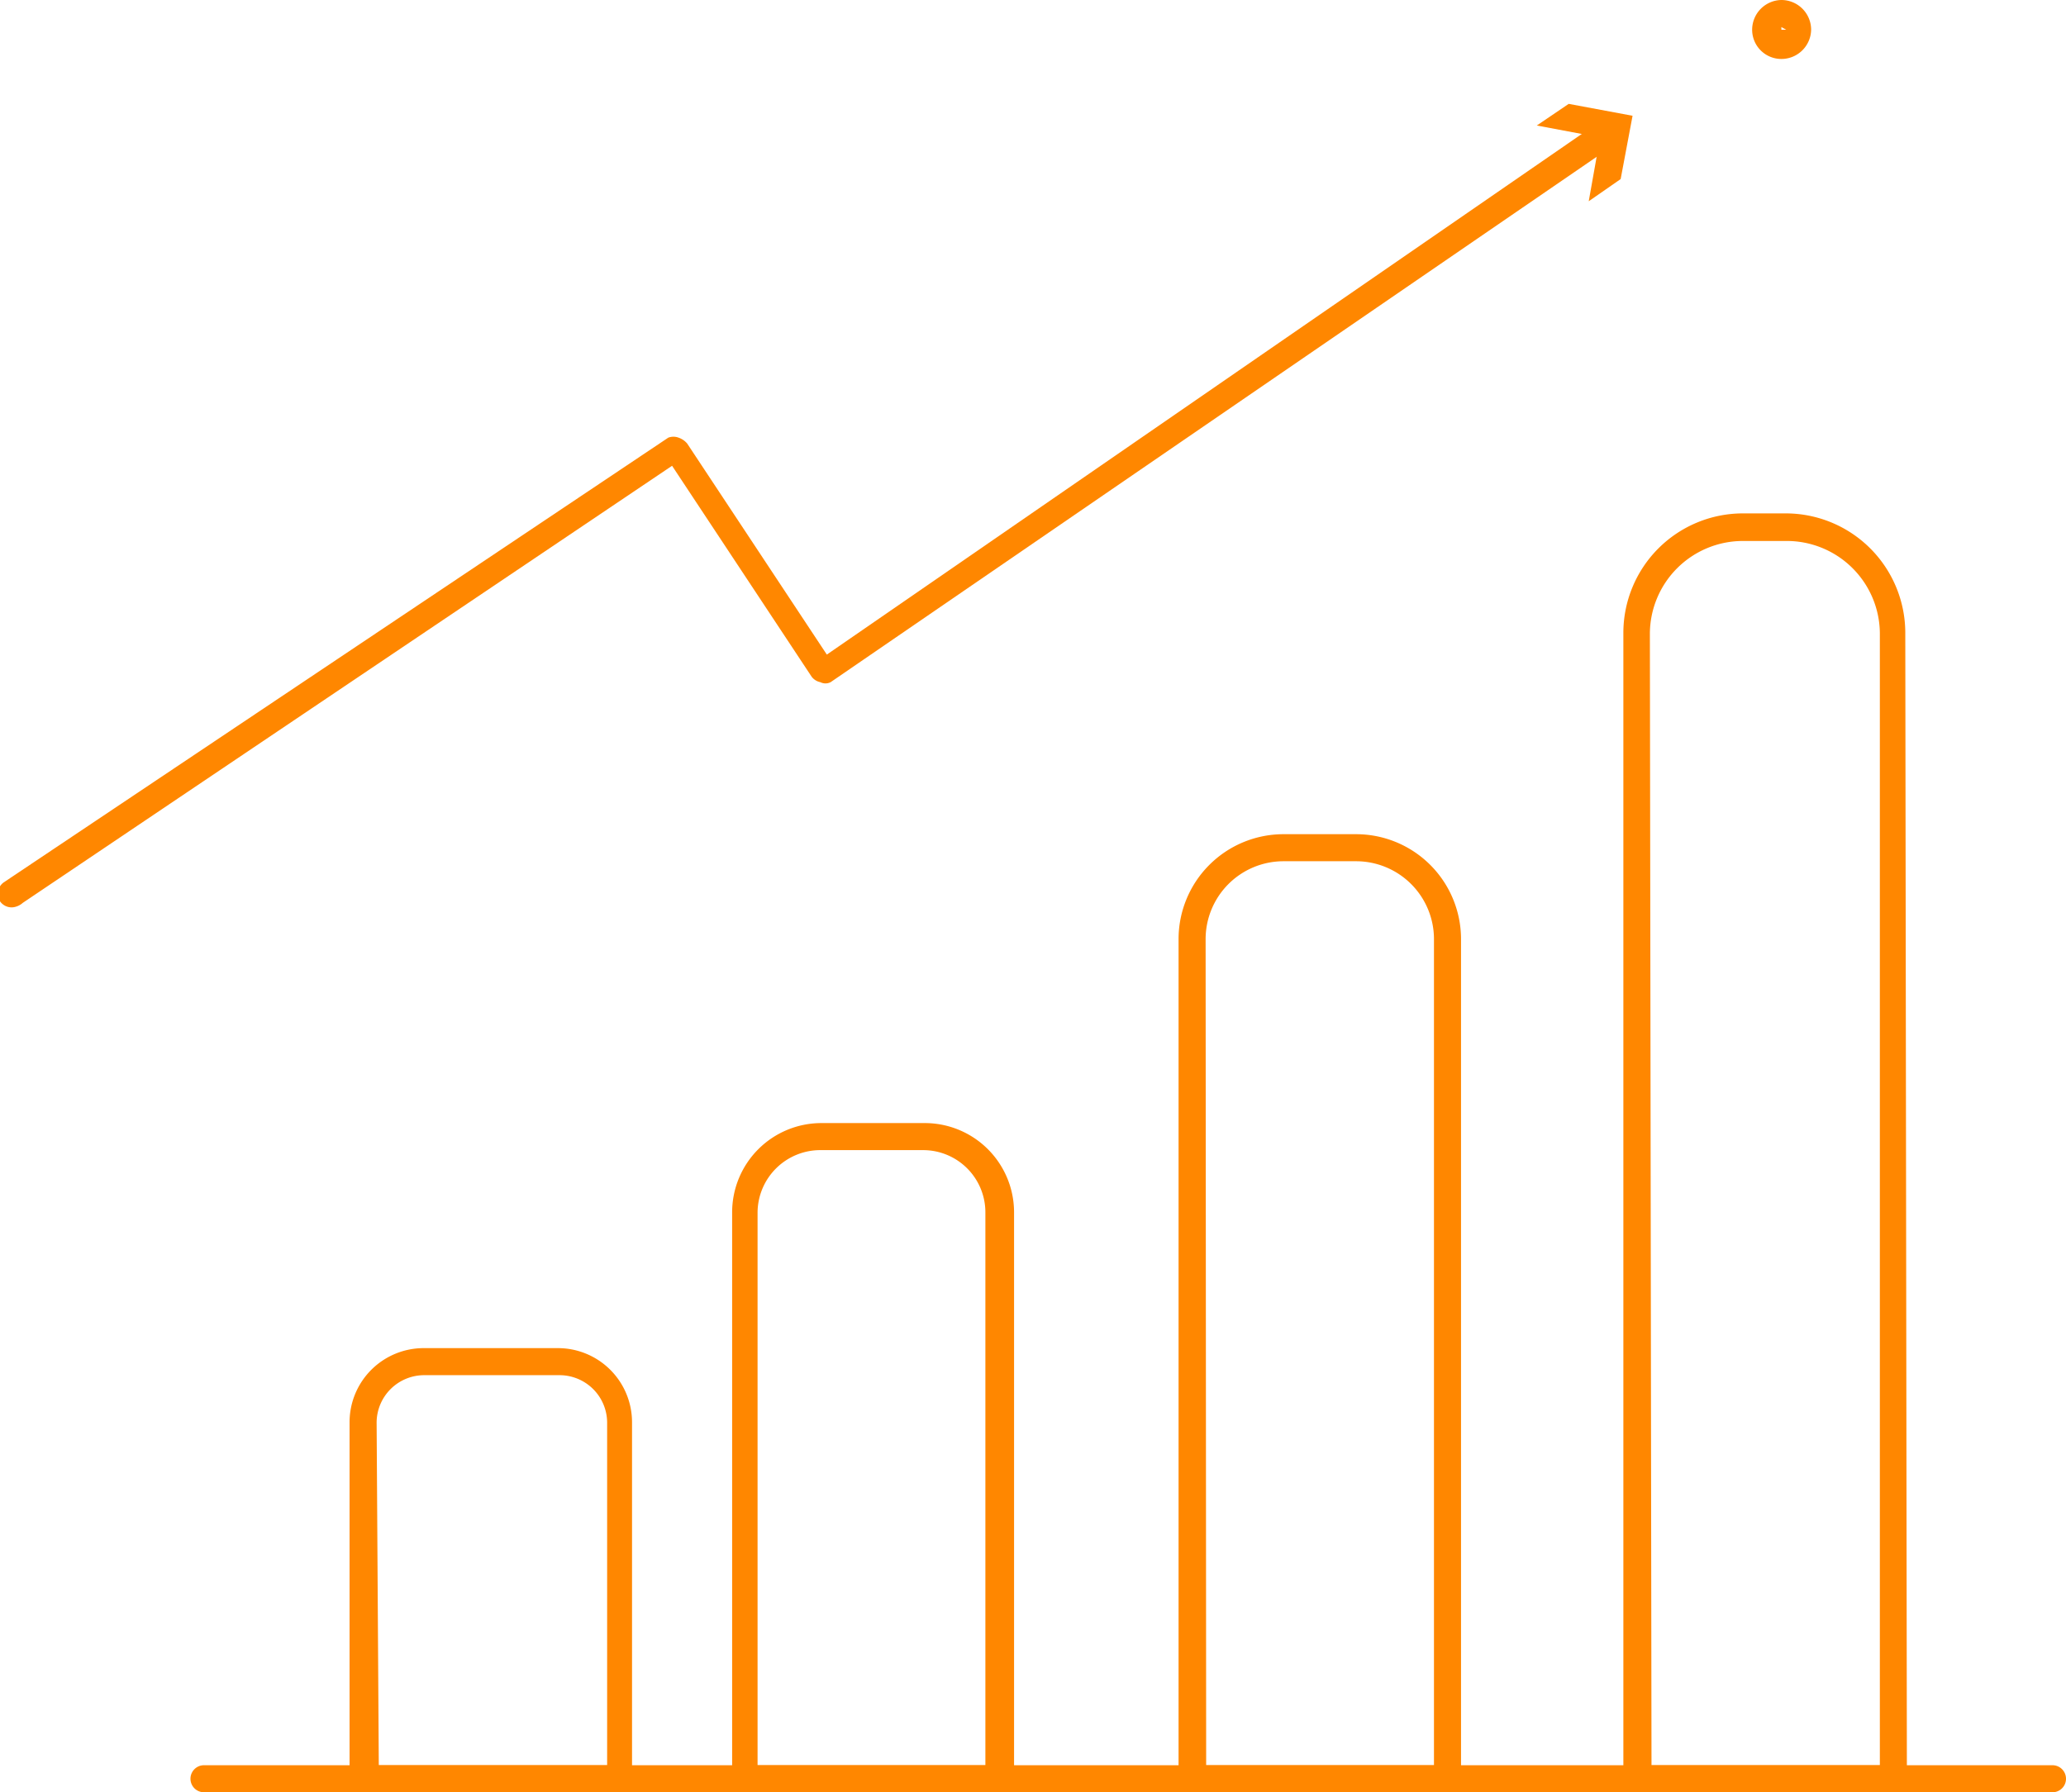
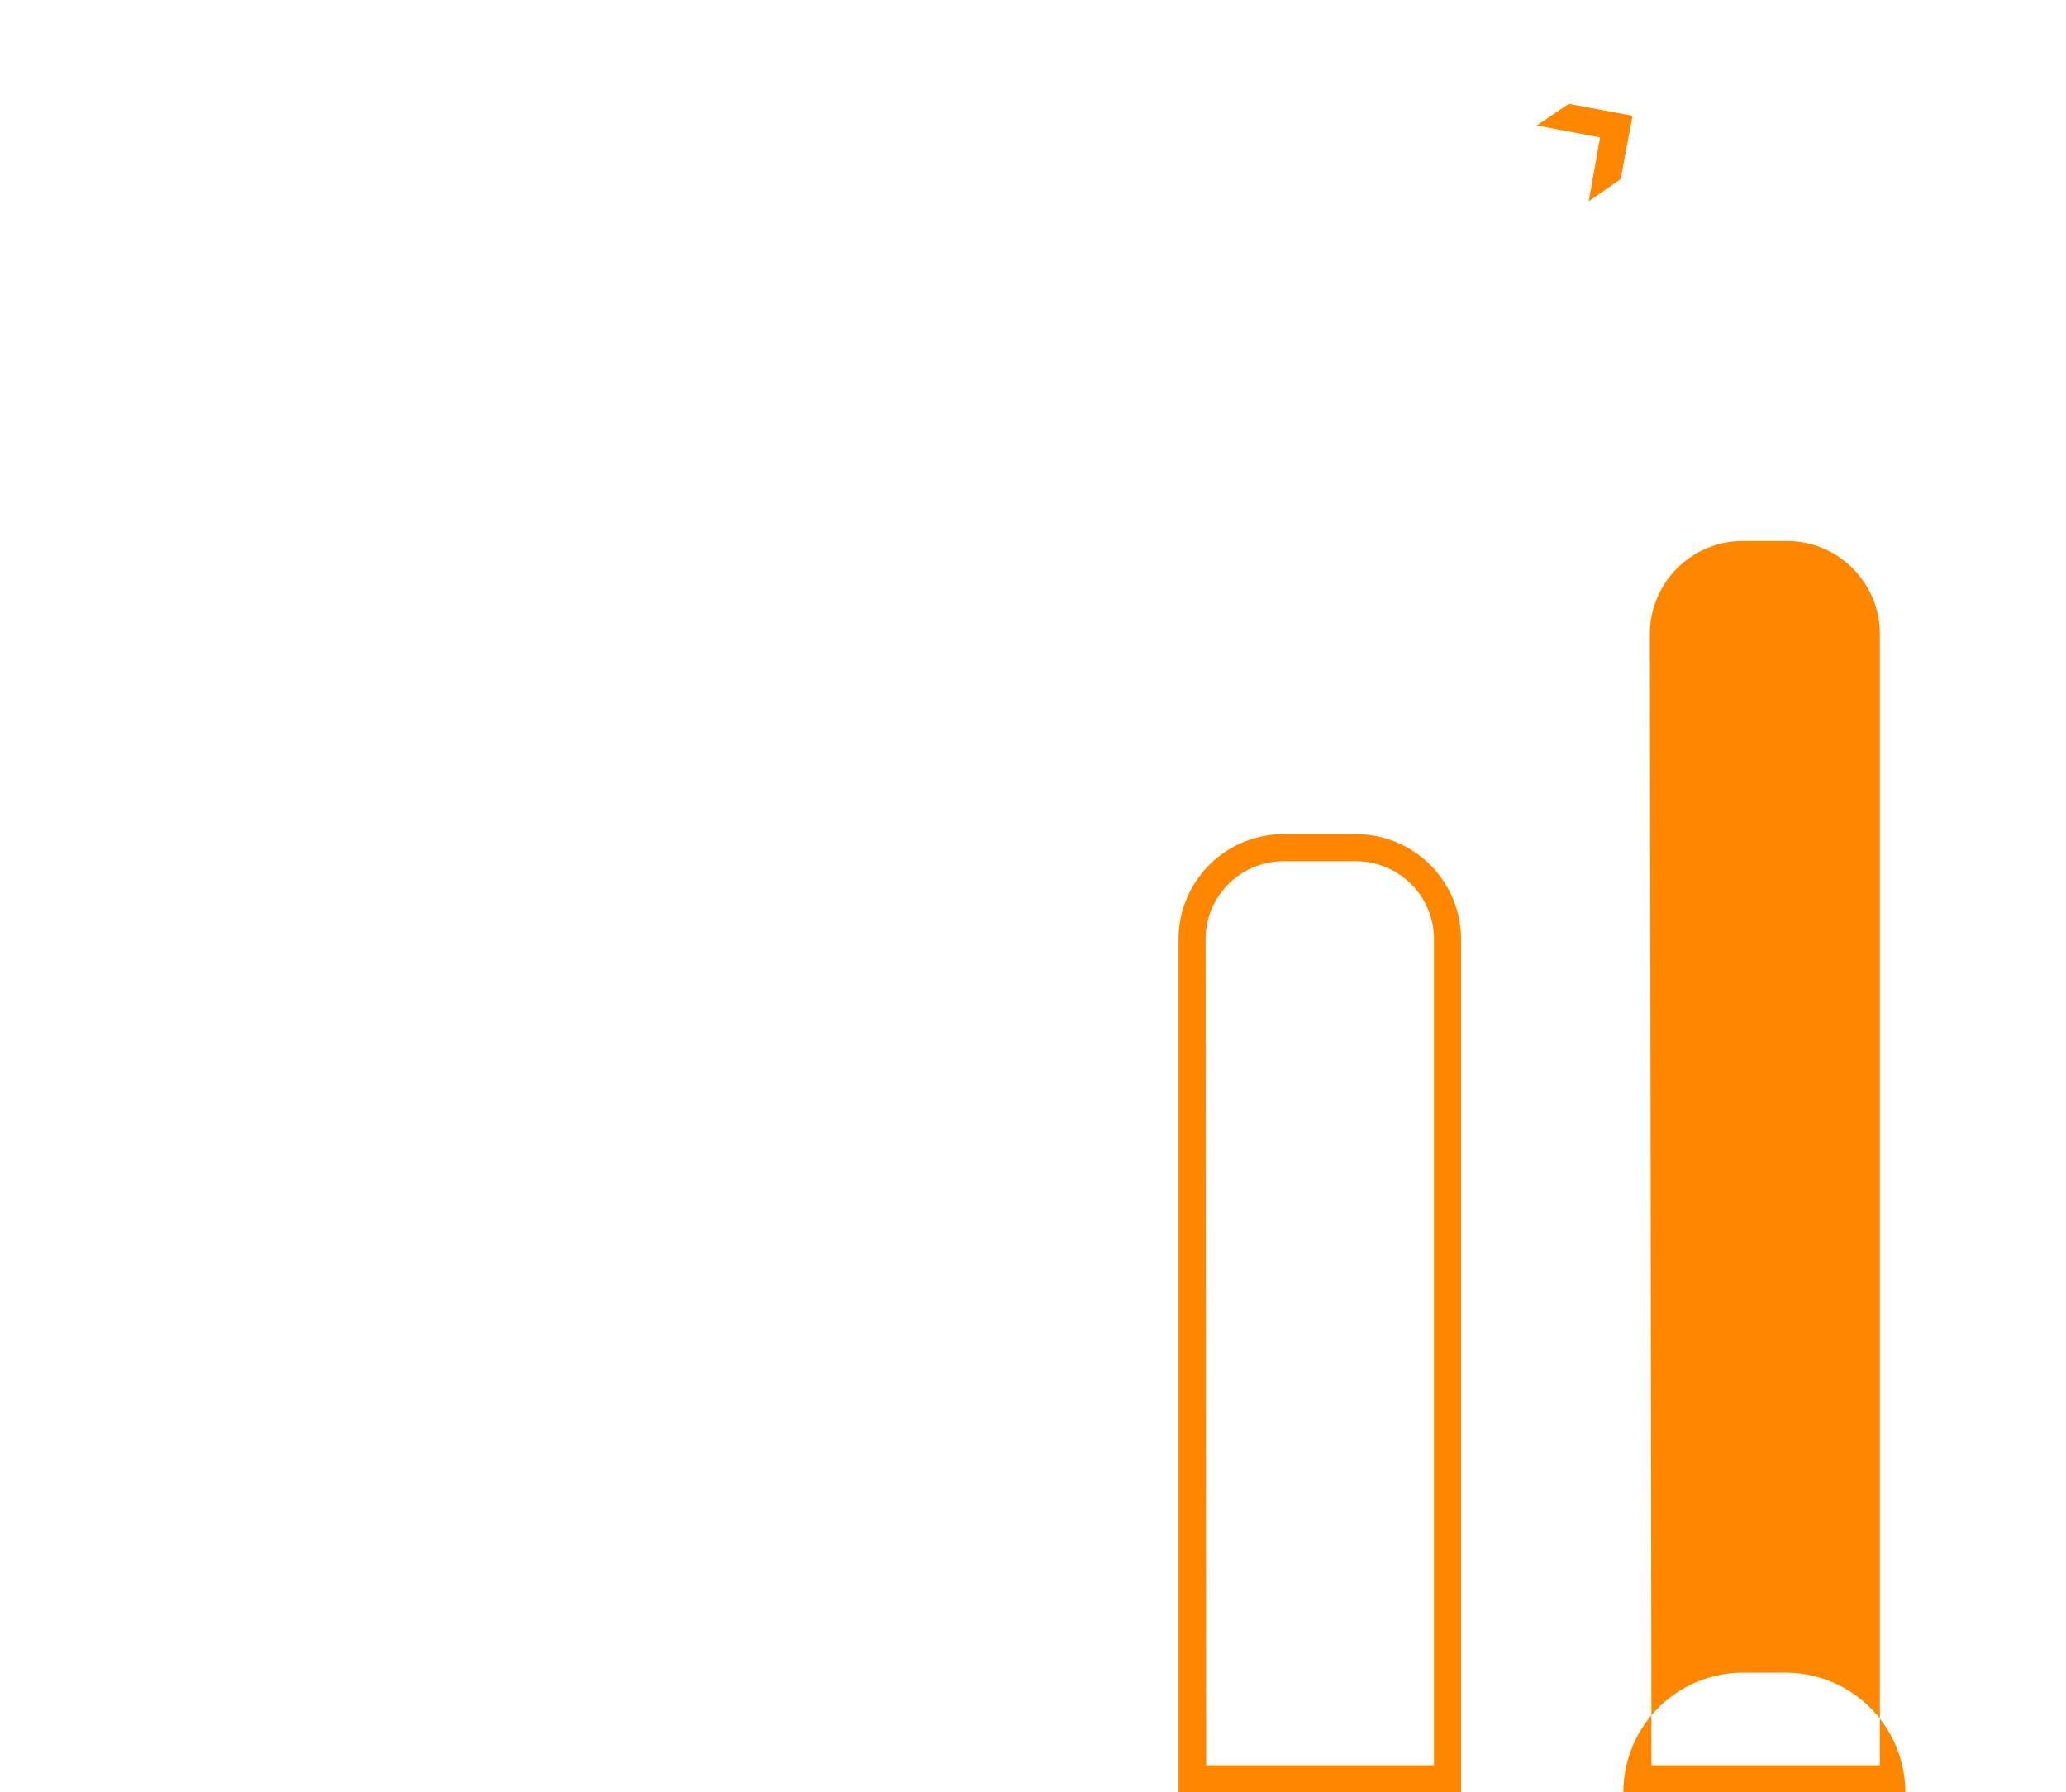
<svg xmlns="http://www.w3.org/2000/svg" viewBox="0 0 38.18 33.13">
  <defs>
    <style>.cls-1{fill:#ff8700;}</style>
  </defs>
  <g id="Layer_2" data-name="Layer 2">
    <g id="Layer_1-2" data-name="Layer 1">
-       <path class="cls-1" d="M37.93,33.13H3.77a.25.25,0,0,1,0-.5H37.93a.25.25,0,0,1,0,.5Z" />
-       <path class="cls-1" d="M11.68,33.13H6.46V26.29a1.37,1.37,0,0,1,1.38-1.37H10.3a1.37,1.37,0,0,1,1.38,1.37ZM7,32.63h4.22V26.29a.88.88,0,0,0-.88-.87H7.84a.88.88,0,0,0-.88.87Z" />
-       <path class="cls-1" d="M18.74,33.13H13.53V22.41a1.65,1.65,0,0,1,1.65-1.65h1.91a1.65,1.65,0,0,1,1.65,1.65ZM14,32.63h4.21V22.41a1.15,1.15,0,0,0-1.15-1.15H15.18A1.16,1.16,0,0,0,14,22.41Z" />
      <path class="cls-1" d="M27,33.13H21.78V17.36a1.94,1.94,0,0,1,1.93-1.94h1.34A1.94,1.94,0,0,1,27,17.36Zm-4.71-.5h4.21V17.36a1.44,1.44,0,0,0-1.44-1.44H23.71a1.44,1.44,0,0,0-1.43,1.44Z" />
-       <path class="cls-1" d="M35.24,33.13H30V11.7a2.21,2.21,0,0,1,2.21-2.21H33a2.21,2.21,0,0,1,2.21,2.21Zm-4.72-.5h4.22V11.7A1.72,1.72,0,0,0,33,10h-.8a1.72,1.72,0,0,0-1.71,1.71Z" />
-       <path class="cls-1" d="M.25,16.77A.26.26,0,0,1,0,16.66a.26.26,0,0,1,.07-.35L12.35,8.09a.27.27,0,0,1,.19,0,.36.36,0,0,1,.16.11l2.58,3.9L29.56,2.25a.25.25,0,0,1,.34.07.25.25,0,0,1-.06.35L15.35,12.61a.21.21,0,0,1-.19,0,.27.27,0,0,1-.16-.1l-2.58-3.9-12,8.08A.33.33,0,0,1,.25,16.77Z" />
+       <path class="cls-1" d="M35.24,33.13H30a2.21,2.21,0,0,1,2.21-2.21H33a2.21,2.21,0,0,1,2.21,2.21Zm-4.72-.5h4.22V11.7A1.72,1.72,0,0,0,33,10h-.8a1.72,1.72,0,0,0-1.71,1.71Z" />
      <polygon class="cls-1" points="28.4 2.32 29.57 2.54 29.36 3.72 29.95 3.31 30.17 2.14 28.99 1.92 28.4 2.32" />
-       <path class="cls-1" d="M32.92,1.09a.54.54,0,0,1-.54-.54A.55.55,0,0,1,32.92,0a.55.55,0,0,1,.55.55A.55.55,0,0,1,32.92,1.09Zm0-.59a0,0,0,0,0,0,.05s.09,0,.09,0A0,0,0,0,0,32.92.5Z" />
    </g>
  </g>
</svg>